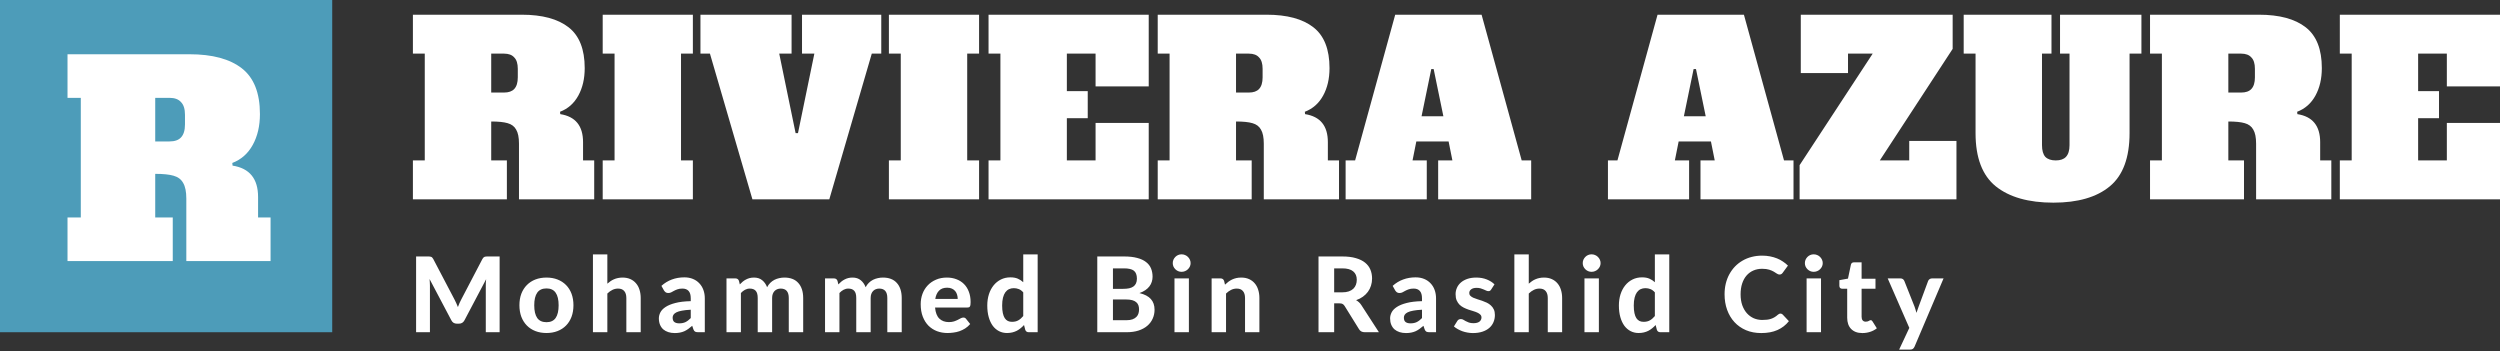
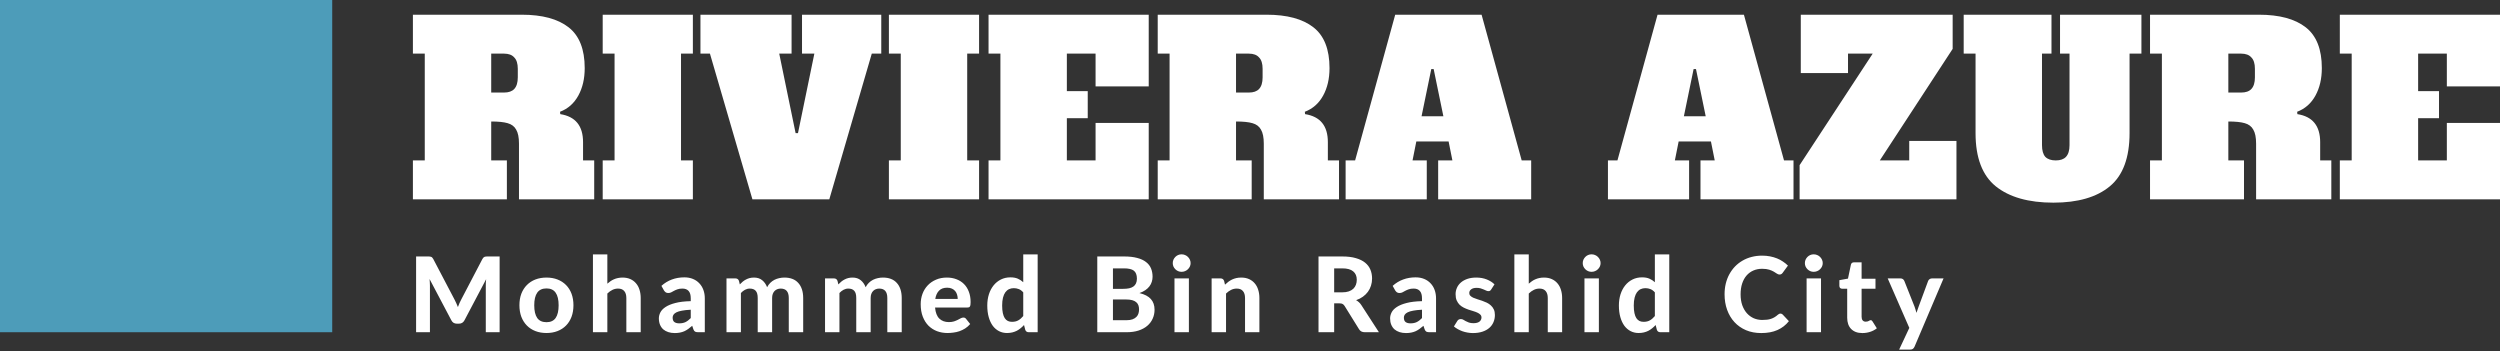
<svg xmlns="http://www.w3.org/2000/svg" width="527" height="74" viewBox="0 0 527 74" fill="none">
  <rect x="0" y="0" width="527" height="74" fill="#333333" stroke="none" />
  <rect width="70.032" height="70.032" fill="#4D9CB9" />
-   <path d="M14.232 45.837H17.033V20.626H14.232V11.437H39.948C44.766 11.437 48.445 12.427 50.985 14.407C53.525 16.386 54.795 19.598 54.795 24.043C54.795 26.546 54.291 28.712 53.282 30.542C52.274 32.372 50.836 33.642 48.968 34.352L49.024 34.912C52.61 35.472 54.403 37.676 54.403 41.523V45.837H57.036V55.026H39.276V41.859C39.276 40.403 39.052 39.301 38.603 38.554C38.193 37.807 37.52 37.303 36.586 37.041C35.69 36.78 34.401 36.649 32.721 36.649V45.837H36.418V55.026H14.232V45.837ZM35.746 29.814C36.829 29.814 37.632 29.534 38.155 28.973C38.715 28.376 38.995 27.461 38.995 26.228V24.211C38.995 22.979 38.715 22.082 38.155 21.522C37.632 20.924 36.829 20.626 35.746 20.626H32.721V29.814H35.746Z" fill="white" />
  <path d="M87.04 33.816H89.541V11.305H87.04V3.101H110.001C114.303 3.101 117.588 3.985 119.856 5.753C122.123 7.52 123.257 10.388 123.257 14.357C123.257 16.591 122.807 18.525 121.906 20.159C121.006 21.793 119.722 22.927 118.055 23.561L118.105 24.061C121.306 24.561 122.907 26.529 122.907 29.964V33.816H125.258V42.02H109.401V30.264C109.401 28.963 109.201 27.98 108.8 27.313C108.434 26.646 107.833 26.195 107 25.962C106.199 25.729 105.049 25.612 103.548 25.612V33.816H106.85V42.02H87.04V33.816ZM106.249 19.509C107.216 19.509 107.933 19.259 108.4 18.759C108.9 18.225 109.151 17.408 109.151 16.308V14.507C109.151 13.406 108.9 12.606 108.4 12.106C107.933 11.572 107.216 11.305 106.249 11.305H103.548V19.509H106.249ZM127.049 42.02V33.816H129.55V11.305H127.049V3.101H146.058V11.305H143.557V33.816H146.058V42.02H127.049ZM169.065 3.101H185.772V11.305H183.771L174.817 42.02H158.61L149.656 11.305H147.655V3.101H166.864V11.305H164.262L167.714 28.063H168.214L171.666 11.305H169.065V3.101ZM187.38 42.02V33.816H189.881V11.305H187.38V3.101H206.389V11.305H203.887V33.816H206.389V42.02H187.38ZM208.386 42.02V33.816H210.887V11.305H208.386V3.101H242.151V18.208H230.946V11.305H224.893V19.209H229.295V24.912H224.893V33.816H230.946V25.912H242.151V42.02H208.386ZM244.047 33.816H246.548V11.305H244.047V3.101H267.007C271.309 3.101 274.594 3.985 276.862 5.753C279.13 7.52 280.263 10.388 280.263 14.357C280.263 16.591 279.813 18.525 278.913 20.159C278.012 21.793 276.728 22.927 275.061 23.561L275.111 24.061C278.313 24.561 279.913 26.529 279.913 29.964V33.816H282.264V42.02H266.407V30.264C266.407 28.963 266.207 27.98 265.807 27.313C265.44 26.646 264.84 26.195 264.006 25.962C263.206 25.729 262.055 25.612 260.554 25.612V33.816H263.856V42.02H244.047V33.816ZM263.256 19.509C264.223 19.509 264.94 19.259 265.407 18.759C265.907 18.225 266.157 17.408 266.157 16.308V14.507C266.157 13.406 265.907 12.606 265.407 12.106C264.94 11.572 264.223 11.305 263.256 11.305H260.554V19.509H263.256ZM320.772 33.816H322.773V42.02H303.164V33.816H306.166L305.365 29.814H298.562L297.762 33.816H300.763V42.02H283.655V33.816H285.656L294.11 3.101H312.319L320.772 33.816ZM299.663 24.511H304.265L302.214 14.557H301.714L299.663 24.511ZM376.071 33.816H378.072V42.02H358.463V33.816H361.465L360.664 29.814H353.861L353.061 33.816H356.062V42.02H338.954V33.816H340.955L349.409 3.101H367.618L376.071 33.816ZM354.962 24.511H359.564L357.513 14.557H357.013L354.962 24.511ZM402.467 29.714H412.422V42.02H379.356V34.816L394.763 11.305H389.561V15.407H379.606V3.101H411.621V10.305L396.264 33.816H402.467V29.714ZM432.854 42.72C427.618 42.72 423.566 41.569 420.698 39.268C417.863 36.967 416.446 33.232 416.446 28.063V11.305H413.945V3.101H432.453V11.305H430.453V30.614C430.453 31.715 430.686 32.532 431.153 33.065C431.653 33.566 432.387 33.816 433.354 33.816C434.321 33.816 435.038 33.566 435.505 33.065C436.005 32.532 436.255 31.715 436.255 30.614V11.305H434.254V3.101H451.412V11.305H448.911V28.063C448.911 33.232 447.527 36.967 444.759 39.268C441.991 41.569 438.023 42.72 432.854 42.72ZM453.226 33.816H455.727V11.305H453.226V3.101H476.186C480.488 3.101 483.773 3.985 486.041 5.753C488.309 7.52 489.442 10.388 489.442 14.357C489.442 16.591 488.992 18.525 488.092 20.159C487.191 21.793 485.907 22.927 484.24 23.561L484.29 24.061C487.491 24.561 489.092 26.529 489.092 29.964V33.816H491.443V42.02H475.586V30.264C475.586 28.963 475.386 27.98 474.986 27.313C474.619 26.646 474.019 26.195 473.185 25.962C472.384 25.729 471.234 25.612 469.733 25.612V33.816H473.035V42.02H453.226V33.816ZM472.434 19.509C473.402 19.509 474.119 19.259 474.585 18.759C475.086 18.225 475.336 17.408 475.336 16.308V14.507C475.336 13.406 475.086 12.606 474.585 12.106C474.119 11.572 473.402 11.305 472.434 11.305H469.733V19.509H472.434ZM493.234 42.02V33.816H495.736V11.305H493.234V3.101H527V18.208H515.795V11.305H509.742V19.209H514.144V24.912H509.742V33.816H515.795V25.912H527V42.02H493.234Z" fill="white" />
  <path d="M105.321 54.064V70.032H102.404V60.227C102.404 60.022 102.408 59.801 102.415 59.567C102.43 59.332 102.452 59.093 102.481 58.851L97.914 67.512C97.665 67.989 97.28 68.228 96.759 68.228H96.297C96.04 68.228 95.812 68.169 95.614 68.052C95.416 67.927 95.258 67.747 95.141 67.512L90.552 58.818C90.574 59.075 90.592 59.325 90.607 59.567C90.622 59.801 90.629 60.022 90.629 60.227V70.032H87.713V54.064H90.222C90.361 54.064 90.486 54.068 90.596 54.075C90.706 54.082 90.801 54.104 90.882 54.141C90.97 54.17 91.047 54.222 91.113 54.295C91.187 54.361 91.256 54.457 91.322 54.581L95.79 63.099C95.93 63.356 96.058 63.62 96.176 63.892C96.3 64.163 96.418 64.442 96.528 64.728C96.638 64.434 96.751 64.148 96.869 63.87C96.994 63.591 97.126 63.323 97.265 63.066L101.7 54.581C101.766 54.457 101.836 54.361 101.909 54.295C101.983 54.222 102.06 54.17 102.14 54.141C102.228 54.104 102.324 54.082 102.426 54.075C102.537 54.068 102.665 54.064 102.812 54.064H105.321ZM115.204 58.51C116.055 58.51 116.829 58.646 117.526 58.917C118.223 59.189 118.821 59.578 119.32 60.084C119.819 60.583 120.204 61.192 120.476 61.911C120.747 62.63 120.883 63.44 120.883 64.343C120.883 65.245 120.747 66.06 120.476 66.786C120.204 67.505 119.819 68.118 119.32 68.624C118.821 69.13 118.223 69.519 117.526 69.79C116.829 70.062 116.055 70.198 115.204 70.198C114.346 70.198 113.565 70.062 112.86 69.79C112.163 69.519 111.565 69.13 111.066 68.624C110.568 68.118 110.179 67.505 109.9 66.786C109.628 66.06 109.493 65.245 109.493 64.343C109.493 63.44 109.628 62.63 109.9 61.911C110.179 61.192 110.568 60.583 111.066 60.084C111.565 59.578 112.163 59.189 112.86 58.917C113.565 58.646 114.346 58.51 115.204 58.51ZM115.204 67.919C116.07 67.919 116.712 67.622 117.13 67.028C117.548 66.426 117.758 65.535 117.758 64.354C117.758 63.18 117.548 62.296 117.13 61.702C116.712 61.1 116.07 60.799 115.204 60.799C114.317 60.799 113.664 61.1 113.245 61.702C112.827 62.296 112.618 63.18 112.618 64.354C112.618 65.535 112.827 66.426 113.245 67.028C113.664 67.622 114.317 67.919 115.204 67.919ZM128.029 59.798C128.241 59.607 128.461 59.434 128.689 59.281C128.924 59.119 129.169 58.983 129.426 58.873C129.69 58.756 129.969 58.668 130.263 58.609C130.563 58.543 130.886 58.51 131.231 58.51C131.847 58.51 132.394 58.617 132.871 58.829C133.348 59.042 133.748 59.339 134.07 59.721C134.401 60.102 134.646 60.557 134.808 61.085C134.976 61.614 135.061 62.193 135.061 62.824V70.032H132.034V62.824C132.034 62.193 131.888 61.705 131.594 61.36C131.301 61.008 130.868 60.832 130.296 60.832C129.87 60.832 129.47 60.924 129.096 61.107C128.722 61.291 128.366 61.547 128.029 61.878V70.032H124.991V53.624H128.029V59.798ZM145.612 65.289C144.871 65.326 144.255 65.392 143.763 65.487C143.272 65.575 142.879 65.693 142.586 65.84C142.3 65.986 142.094 66.155 141.969 66.346C141.852 66.529 141.793 66.731 141.793 66.951C141.793 67.391 141.914 67.703 142.157 67.886C142.406 68.07 142.751 68.162 143.191 68.162C143.697 68.162 144.134 68.073 144.501 67.897C144.875 67.714 145.245 67.432 145.612 67.05V65.289ZM139.427 60.26C140.095 59.658 140.832 59.211 141.639 58.917C142.446 58.617 143.319 58.466 144.259 58.466C144.934 58.466 145.535 58.576 146.063 58.796C146.599 59.016 147.05 59.325 147.417 59.721C147.791 60.109 148.077 60.575 148.275 61.118C148.474 61.661 148.573 62.255 148.573 62.901V70.032H147.186C146.9 70.032 146.68 69.992 146.526 69.911C146.379 69.831 146.258 69.662 146.162 69.405L145.92 68.679C145.634 68.928 145.355 69.148 145.084 69.339C144.82 69.53 144.545 69.691 144.259 69.823C143.972 69.948 143.664 70.043 143.334 70.109C143.011 70.175 142.648 70.209 142.245 70.209C141.746 70.209 141.291 70.142 140.88 70.01C140.469 69.878 140.113 69.684 139.812 69.427C139.519 69.163 139.292 68.837 139.13 68.448C138.969 68.059 138.888 67.611 138.888 67.105C138.888 66.687 138.994 66.269 139.207 65.85C139.42 65.432 139.783 65.055 140.297 64.717C140.818 64.372 141.507 64.09 142.366 63.87C143.231 63.642 144.314 63.514 145.612 63.484V62.901C145.612 62.19 145.462 61.669 145.161 61.338C144.86 61.001 144.427 60.832 143.862 60.832C143.444 60.832 143.096 60.883 142.817 60.986C142.538 61.082 142.292 61.188 142.08 61.305C141.874 61.416 141.68 61.522 141.496 61.624C141.313 61.72 141.1 61.768 140.858 61.768C140.645 61.768 140.465 61.716 140.319 61.614C140.179 61.504 140.062 61.375 139.967 61.228L139.427 60.26ZM153.144 70.032V58.686H155.015C155.397 58.686 155.65 58.862 155.775 59.214L155.951 59.952C156.149 59.746 156.351 59.556 156.556 59.38C156.769 59.203 156.996 59.053 157.238 58.928C157.48 58.796 157.741 58.694 158.02 58.62C158.306 58.547 158.614 58.51 158.944 58.51C159.641 58.51 160.217 58.697 160.672 59.071C161.127 59.438 161.472 59.93 161.706 60.546C161.89 60.187 162.114 59.878 162.378 59.622C162.649 59.358 162.943 59.145 163.258 58.983C163.581 58.822 163.918 58.705 164.271 58.631C164.63 58.55 164.99 58.51 165.349 58.51C165.987 58.51 166.552 58.605 167.044 58.796C167.535 58.987 167.946 59.27 168.276 59.644C168.614 60.011 168.871 60.462 169.047 60.997C169.223 61.533 169.311 62.142 169.311 62.824V70.032H166.274V62.824C166.274 61.496 165.705 60.832 164.568 60.832C164.311 60.832 164.073 60.876 163.852 60.964C163.64 61.045 163.449 61.17 163.28 61.338C163.119 61.507 162.99 61.716 162.895 61.966C162.807 62.215 162.763 62.501 162.763 62.824V70.032H159.726V62.824C159.726 62.105 159.582 61.595 159.296 61.294C159.018 60.986 158.603 60.832 158.053 60.832C157.701 60.832 157.367 60.917 157.051 61.085C156.743 61.247 156.453 61.474 156.182 61.768V70.032H153.144ZM173.917 70.032V58.686H175.787C176.169 58.686 176.422 58.862 176.547 59.214L176.723 59.952C176.921 59.746 177.123 59.556 177.328 59.38C177.541 59.203 177.768 59.053 178.01 58.928C178.253 58.796 178.513 58.694 178.792 58.62C179.078 58.547 179.386 58.51 179.716 58.51C180.413 58.51 180.989 58.697 181.444 59.071C181.899 59.438 182.244 59.93 182.479 60.546C182.662 60.187 182.886 59.878 183.15 59.622C183.421 59.358 183.715 59.145 184.03 58.983C184.353 58.822 184.691 58.705 185.043 58.631C185.402 58.55 185.762 58.51 186.121 58.51C186.76 58.51 187.324 58.605 187.816 58.796C188.308 58.987 188.718 59.27 189.049 59.644C189.386 60.011 189.643 60.462 189.819 60.997C189.995 61.533 190.083 62.142 190.083 62.824V70.032H187.046V62.824C187.046 61.496 186.477 60.832 185.34 60.832C185.083 60.832 184.845 60.876 184.625 60.964C184.412 61.045 184.221 61.17 184.052 61.338C183.891 61.507 183.762 61.716 183.667 61.966C183.579 62.215 183.535 62.501 183.535 62.824V70.032H180.498V62.824C180.498 62.105 180.355 61.595 180.068 61.294C179.79 60.986 179.375 60.832 178.825 60.832C178.473 60.832 178.139 60.917 177.823 61.085C177.515 61.247 177.225 61.474 176.954 61.768V70.032H173.917ZM201.886 63.022C201.886 62.707 201.842 62.406 201.754 62.12C201.673 61.834 201.541 61.581 201.358 61.36C201.174 61.14 200.943 60.968 200.664 60.843C200.386 60.711 200.052 60.645 199.663 60.645C198.937 60.645 198.368 60.85 197.957 61.261C197.546 61.672 197.279 62.259 197.154 63.022H201.886ZM197.11 64.827C197.205 65.891 197.506 66.669 198.012 67.16C198.526 67.652 199.193 67.897 200.015 67.897C200.433 67.897 200.793 67.85 201.094 67.754C201.402 67.652 201.67 67.542 201.897 67.424C202.132 67.299 202.341 67.189 202.524 67.094C202.715 66.991 202.902 66.94 203.086 66.94C203.32 66.94 203.504 67.028 203.636 67.204L204.516 68.305C204.193 68.679 203.838 68.991 203.449 69.24C203.06 69.482 202.656 69.677 202.238 69.823C201.82 69.963 201.398 70.058 200.973 70.109C200.547 70.168 200.136 70.198 199.74 70.198C198.948 70.198 198.207 70.069 197.517 69.812C196.835 69.548 196.237 69.163 195.723 68.657C195.217 68.143 194.817 67.509 194.524 66.753C194.23 65.997 194.083 65.121 194.083 64.123C194.083 63.352 194.208 62.626 194.458 61.944C194.714 61.261 195.081 60.667 195.558 60.161C196.035 59.655 196.615 59.255 197.297 58.961C197.979 58.66 198.75 58.51 199.608 58.51C200.334 58.51 201.002 58.627 201.611 58.862C202.227 59.09 202.755 59.423 203.196 59.864C203.643 60.304 203.988 60.847 204.23 61.492C204.48 62.131 204.604 62.861 204.604 63.682C204.604 63.91 204.593 64.097 204.571 64.244C204.549 64.391 204.513 64.508 204.461 64.596C204.41 64.684 204.34 64.746 204.252 64.783C204.164 64.812 204.05 64.827 203.911 64.827H197.11ZM215.7 61.636C215.414 61.305 215.102 61.074 214.765 60.942C214.435 60.81 214.083 60.744 213.708 60.744C213.342 60.744 213.008 60.814 212.707 60.953C212.406 61.093 212.146 61.313 211.926 61.614C211.713 61.907 211.548 62.285 211.43 62.747C211.313 63.209 211.254 63.76 211.254 64.398C211.254 65.029 211.302 65.564 211.397 66.005C211.493 66.445 211.628 66.801 211.805 67.072C211.988 67.344 212.208 67.542 212.465 67.666C212.722 67.784 213.008 67.842 213.323 67.842C213.859 67.842 214.306 67.736 214.666 67.523C215.033 67.311 215.378 67.01 215.7 66.621V61.636ZM218.738 53.624V70.032H216.867C216.478 70.032 216.229 69.856 216.119 69.504L215.865 68.514C215.638 68.763 215.396 68.991 215.139 69.196C214.89 69.401 214.618 69.581 214.325 69.735C214.031 69.882 213.716 69.996 213.378 70.076C213.041 70.157 212.674 70.198 212.278 70.198C211.669 70.198 211.111 70.069 210.605 69.812C210.099 69.556 209.659 69.181 209.284 68.69C208.918 68.191 208.631 67.582 208.426 66.863C208.221 66.144 208.118 65.322 208.118 64.398C208.118 63.554 208.232 62.769 208.459 62.043C208.694 61.316 209.024 60.689 209.449 60.161C209.875 59.633 210.389 59.218 210.99 58.917C211.592 58.617 212.259 58.466 212.993 58.466C213.609 58.466 214.127 58.558 214.545 58.741C214.97 58.925 215.356 59.174 215.7 59.49V53.624H218.738ZM237.438 67.501C237.966 67.501 238.399 67.439 238.736 67.314C239.081 67.182 239.356 67.01 239.561 66.797C239.767 66.584 239.91 66.342 239.991 66.071C240.071 65.792 240.112 65.506 240.112 65.212C240.112 64.889 240.064 64.6 239.969 64.343C239.873 64.086 239.719 63.87 239.506 63.694C239.294 63.51 239.015 63.371 238.67 63.275C238.333 63.18 237.914 63.132 237.416 63.132H234.609V67.501H237.438ZM234.609 56.573V60.887H236.777C237.239 60.887 237.65 60.85 238.01 60.777C238.369 60.697 238.67 60.572 238.912 60.403C239.154 60.234 239.338 60.014 239.462 59.743C239.595 59.464 239.661 59.13 239.661 58.741C239.661 58.345 239.606 58.008 239.495 57.729C239.393 57.45 239.231 57.226 239.011 57.057C238.791 56.889 238.512 56.768 238.175 56.694C237.837 56.614 237.438 56.573 236.975 56.573H234.609ZM236.975 54.064C238.046 54.064 238.96 54.167 239.716 54.372C240.479 54.57 241.099 54.856 241.575 55.231C242.06 55.597 242.412 56.045 242.632 56.573C242.852 57.102 242.962 57.692 242.962 58.345C242.962 58.712 242.907 59.064 242.797 59.401C242.694 59.739 242.529 60.058 242.302 60.359C242.082 60.652 241.796 60.92 241.443 61.162C241.091 61.404 240.673 61.61 240.189 61.779C241.275 62.035 242.078 62.454 242.599 63.033C243.12 63.613 243.38 64.365 243.38 65.289C243.38 65.964 243.248 66.591 242.984 67.171C242.727 67.751 242.349 68.253 241.851 68.679C241.352 69.104 240.735 69.438 240.002 69.68C239.275 69.915 238.439 70.032 237.493 70.032H231.308V54.064H236.975ZM250.617 58.686V70.032H247.58V58.686H250.617ZM250.98 55.462C250.98 55.718 250.929 55.957 250.826 56.177C250.724 56.397 250.584 56.592 250.408 56.76C250.239 56.929 250.038 57.061 249.803 57.157C249.575 57.252 249.33 57.3 249.065 57.3C248.816 57.3 248.578 57.252 248.35 57.157C248.13 57.061 247.936 56.929 247.767 56.76C247.598 56.592 247.462 56.397 247.36 56.177C247.264 55.957 247.217 55.718 247.217 55.462C247.217 55.205 247.264 54.967 247.36 54.746C247.462 54.519 247.598 54.321 247.767 54.152C247.936 53.983 248.13 53.851 248.35 53.756C248.578 53.66 248.816 53.613 249.065 53.613C249.33 53.613 249.575 53.66 249.803 53.756C250.038 53.851 250.239 53.983 250.408 54.152C250.584 54.321 250.724 54.519 250.826 54.746C250.929 54.967 250.98 55.205 250.98 55.462ZM258.228 60.007C258.455 59.787 258.69 59.585 258.932 59.401C259.181 59.218 259.442 59.06 259.713 58.928C259.992 58.796 260.289 58.694 260.605 58.62C260.927 58.547 261.276 58.51 261.65 58.51C262.266 58.51 262.813 58.617 263.29 58.829C263.767 59.042 264.167 59.339 264.489 59.721C264.82 60.102 265.065 60.557 265.227 61.085C265.396 61.614 265.48 62.193 265.48 62.824V70.032H262.453V62.824C262.453 62.193 262.307 61.705 262.013 61.36C261.72 61.008 261.287 60.832 260.715 60.832C260.289 60.832 259.889 60.924 259.515 61.107C259.141 61.291 258.785 61.547 258.448 61.878V70.032H255.41V58.686H257.281C257.663 58.686 257.916 58.862 258.04 59.214L258.228 60.007ZM282.938 61.624C283.474 61.624 283.936 61.559 284.325 61.426C284.714 61.287 285.033 61.1 285.282 60.865C285.532 60.623 285.715 60.341 285.832 60.018C285.95 59.695 286.009 59.343 286.009 58.961C286.009 58.206 285.755 57.619 285.249 57.2C284.75 56.782 283.987 56.573 282.96 56.573H281.243V61.624H282.938ZM290.675 70.032H287.692C287.135 70.032 286.731 69.82 286.482 69.394L283.444 64.497C283.32 64.306 283.18 64.167 283.026 64.079C282.879 63.991 282.659 63.947 282.366 63.947H281.243V70.032H277.942V54.064H282.96C284.075 54.064 285.029 54.181 285.821 54.416C286.614 54.644 287.263 54.963 287.769 55.374C288.276 55.785 288.646 56.276 288.881 56.848C289.116 57.413 289.233 58.037 289.233 58.719C289.233 59.247 289.156 59.75 289.002 60.227C288.855 60.697 288.639 61.126 288.353 61.514C288.066 61.903 287.714 62.248 287.296 62.549C286.878 62.85 286.401 63.092 285.865 63.275C286.078 63.393 286.276 63.536 286.46 63.705C286.643 63.866 286.808 64.06 286.955 64.288L290.675 70.032ZM299.757 65.289C299.016 65.326 298.399 65.392 297.908 65.487C297.416 65.575 297.024 65.693 296.73 65.84C296.444 65.986 296.239 66.155 296.114 66.346C295.997 66.529 295.938 66.731 295.938 66.951C295.938 67.391 296.059 67.703 296.301 67.886C296.55 68.07 296.895 68.162 297.336 68.162C297.842 68.162 298.278 68.073 298.645 67.897C299.019 67.714 299.39 67.432 299.757 67.05V65.289ZM293.572 60.26C294.239 59.658 294.977 59.211 295.784 58.917C296.591 58.617 297.464 58.466 298.403 58.466C299.078 58.466 299.68 58.576 300.208 58.796C300.743 59.016 301.195 59.325 301.561 59.721C301.936 60.109 302.222 60.575 302.42 61.118C302.618 61.661 302.717 62.255 302.717 62.901V70.032H301.33C301.044 70.032 300.824 69.992 300.67 69.911C300.523 69.831 300.402 69.662 300.307 69.405L300.065 68.679C299.779 68.928 299.5 69.148 299.228 69.339C298.964 69.53 298.689 69.691 298.403 69.823C298.117 69.948 297.809 70.043 297.479 70.109C297.156 70.175 296.793 70.209 296.389 70.209C295.89 70.209 295.435 70.142 295.024 70.01C294.614 69.878 294.258 69.684 293.957 69.427C293.663 69.163 293.436 68.837 293.275 68.448C293.113 68.059 293.033 67.611 293.033 67.105C293.033 66.687 293.139 66.269 293.352 65.85C293.564 65.432 293.928 65.055 294.441 64.717C294.962 64.372 295.652 64.09 296.51 63.87C297.376 63.642 298.458 63.514 299.757 63.484V62.901C299.757 62.19 299.606 61.669 299.305 61.338C299.005 61.001 298.572 60.832 298.007 60.832C297.589 60.832 297.24 60.883 296.961 60.986C296.683 61.082 296.437 61.188 296.224 61.305C296.019 61.416 295.824 61.522 295.641 61.624C295.457 61.72 295.245 61.768 295.002 61.768C294.79 61.768 294.61 61.716 294.463 61.614C294.324 61.504 294.206 61.375 294.111 61.228L293.572 60.26ZM314.343 61.019C314.262 61.144 314.178 61.236 314.09 61.294C314.009 61.346 313.896 61.371 313.749 61.371C313.602 61.371 313.452 61.335 313.298 61.261C313.144 61.188 312.971 61.111 312.78 61.03C312.59 60.942 312.37 60.861 312.12 60.788C311.878 60.715 311.596 60.678 311.273 60.678C310.781 60.678 310.4 60.781 310.128 60.986C309.857 61.184 309.721 61.449 309.721 61.779C309.721 62.006 309.798 62.197 309.952 62.351C310.106 62.505 310.308 62.641 310.557 62.758C310.814 62.868 311.104 62.974 311.427 63.077C311.75 63.173 312.08 63.279 312.417 63.396C312.762 63.514 313.096 63.65 313.419 63.804C313.742 63.958 314.028 64.152 314.277 64.387C314.534 64.614 314.739 64.893 314.893 65.223C315.048 65.546 315.125 65.939 315.125 66.401C315.125 66.951 315.022 67.461 314.816 67.93C314.618 68.393 314.325 68.793 313.936 69.13C313.547 69.468 313.063 69.732 312.483 69.922C311.904 70.113 311.236 70.209 310.48 70.209C310.092 70.209 309.706 70.172 309.325 70.099C308.943 70.032 308.58 69.937 308.235 69.812C307.891 69.68 307.568 69.53 307.267 69.361C306.966 69.192 306.706 69.009 306.486 68.811L307.19 67.677C307.271 67.545 307.37 67.443 307.487 67.369C307.612 67.296 307.769 67.259 307.96 67.259C308.144 67.259 308.312 67.307 308.466 67.402C308.621 67.49 308.793 67.589 308.984 67.699C309.174 67.802 309.398 67.901 309.655 67.996C309.919 68.085 310.246 68.129 310.634 68.129C310.928 68.129 311.181 68.096 311.394 68.029C311.607 67.963 311.779 67.875 311.911 67.765C312.043 67.648 312.139 67.52 312.197 67.38C312.263 67.234 312.296 67.083 312.296 66.929C312.296 66.68 312.216 66.478 312.054 66.324C311.9 66.162 311.695 66.023 311.438 65.906C311.188 65.788 310.899 65.682 310.568 65.586C310.238 65.491 309.901 65.385 309.556 65.267C309.218 65.15 308.885 65.01 308.555 64.849C308.232 64.688 307.942 64.486 307.685 64.244C307.436 63.994 307.23 63.69 307.069 63.33C306.915 62.971 306.838 62.534 306.838 62.021C306.838 61.551 306.929 61.107 307.113 60.689C307.296 60.264 307.571 59.889 307.938 59.567C308.305 59.244 308.76 58.987 309.303 58.796C309.853 58.605 310.488 58.51 311.207 58.51C312.014 58.51 312.747 58.642 313.408 58.906C314.068 59.17 314.611 59.515 315.037 59.941L314.343 61.019ZM322.264 59.798C322.477 59.607 322.697 59.434 322.925 59.281C323.159 59.119 323.405 58.983 323.662 58.873C323.926 58.756 324.205 58.668 324.498 58.609C324.799 58.543 325.122 58.51 325.467 58.51C326.083 58.51 326.63 58.617 327.107 58.829C327.583 59.042 327.983 59.339 328.306 59.721C328.636 60.102 328.882 60.557 329.043 61.085C329.212 61.614 329.297 62.193 329.297 62.824V70.032H326.27V62.824C326.27 62.193 326.123 61.705 325.83 61.36C325.536 61.008 325.104 60.832 324.531 60.832C324.106 60.832 323.706 60.924 323.332 61.107C322.958 61.291 322.602 61.547 322.264 61.878V70.032H319.227V53.624H322.264V59.798ZM337.042 58.686V70.032H334.004V58.686H337.042ZM337.405 55.462C337.405 55.718 337.353 55.957 337.251 56.177C337.148 56.397 337.009 56.592 336.832 56.76C336.664 56.929 336.462 57.061 336.227 57.157C336 57.252 335.754 57.3 335.49 57.3C335.24 57.3 335.002 57.252 334.775 57.157C334.554 57.061 334.36 56.929 334.191 56.76C334.022 56.592 333.887 56.397 333.784 56.177C333.689 55.957 333.641 55.718 333.641 55.462C333.641 55.205 333.689 54.967 333.784 54.746C333.887 54.519 334.022 54.321 334.191 54.152C334.36 53.983 334.554 53.851 334.775 53.756C335.002 53.66 335.24 53.613 335.49 53.613C335.754 53.613 336 53.66 336.227 53.756C336.462 53.851 336.664 53.983 336.832 54.152C337.009 54.321 337.148 54.519 337.251 54.746C337.353 54.967 337.405 55.205 337.405 55.462ZM348.845 61.636C348.559 61.305 348.247 61.074 347.909 60.942C347.579 60.81 347.227 60.744 346.853 60.744C346.486 60.744 346.152 60.814 345.851 60.953C345.551 61.093 345.29 61.313 345.07 61.614C344.857 61.907 344.692 62.285 344.575 62.747C344.458 63.209 344.399 63.76 344.399 64.398C344.399 65.029 344.447 65.564 344.542 66.005C344.637 66.445 344.773 66.801 344.949 67.072C345.132 67.344 345.353 67.542 345.609 67.666C345.866 67.784 346.152 67.842 346.468 67.842C347.003 67.842 347.451 67.736 347.81 67.523C348.177 67.311 348.522 67.01 348.845 66.621V61.636ZM351.882 53.624V70.032H350.011C349.623 70.032 349.373 69.856 349.263 69.504L349.01 68.514C348.783 68.763 348.54 68.991 348.284 69.196C348.034 69.401 347.763 69.581 347.469 69.735C347.176 69.882 346.86 69.996 346.523 70.076C346.185 70.157 345.818 70.198 345.422 70.198C344.813 70.198 344.256 70.069 343.75 69.812C343.243 69.556 342.803 69.181 342.429 68.69C342.062 68.191 341.776 67.582 341.571 66.863C341.365 66.144 341.262 65.322 341.262 64.398C341.262 63.554 341.376 62.769 341.604 62.043C341.838 61.316 342.168 60.689 342.594 60.161C343.02 59.633 343.533 59.218 344.135 58.917C344.736 58.617 345.404 58.466 346.138 58.466C346.754 58.466 347.271 58.558 347.689 58.741C348.115 58.925 348.5 59.174 348.845 59.49V53.624H351.882ZM375.325 66.104C375.509 66.104 375.663 66.17 375.787 66.302L377.097 67.699C376.451 68.521 375.648 69.145 374.687 69.57C373.733 69.996 372.596 70.209 371.275 70.209C370.079 70.209 369.005 70.007 368.051 69.603C367.097 69.192 366.286 68.624 365.619 67.897C364.951 67.171 364.437 66.309 364.078 65.311C363.718 64.314 363.539 63.224 363.539 62.043C363.539 61.25 363.623 60.498 363.792 59.787C363.968 59.068 364.221 58.407 364.551 57.806C364.881 57.204 365.278 56.661 365.74 56.177C366.209 55.693 366.738 55.282 367.324 54.944C367.911 54.6 368.55 54.339 369.239 54.163C369.936 53.98 370.677 53.888 371.462 53.888C372.049 53.888 372.603 53.939 373.124 54.042C373.652 54.145 374.144 54.288 374.599 54.471C375.054 54.655 375.472 54.878 375.853 55.142C376.242 55.399 376.591 55.682 376.899 55.99L375.787 57.509C375.721 57.604 375.637 57.688 375.534 57.762C375.432 57.835 375.292 57.872 375.116 57.872C374.94 57.872 374.76 57.809 374.577 57.685C374.401 57.56 374.181 57.421 373.917 57.267C373.66 57.112 373.333 56.973 372.937 56.848C372.548 56.724 372.053 56.661 371.451 56.661C370.784 56.661 370.171 56.782 369.614 57.024C369.056 57.267 368.575 57.619 368.172 58.081C367.776 58.536 367.468 59.097 367.247 59.765C367.027 60.432 366.917 61.192 366.917 62.043C366.917 62.901 367.035 63.668 367.269 64.343C367.512 65.01 367.838 65.575 368.249 66.038C368.667 66.5 369.151 66.852 369.702 67.094C370.259 67.329 370.853 67.446 371.484 67.446C371.859 67.446 372.196 67.428 372.497 67.391C372.805 67.355 373.088 67.292 373.344 67.204C373.608 67.116 373.854 67.002 374.082 66.863C374.316 66.724 374.551 66.547 374.786 66.335C374.867 66.269 374.951 66.214 375.039 66.17C375.127 66.126 375.222 66.104 375.325 66.104ZM383.869 58.686V70.032H380.832V58.686H383.869ZM384.232 55.462C384.232 55.718 384.181 55.957 384.078 56.177C383.976 56.397 383.836 56.592 383.66 56.76C383.491 56.929 383.29 57.061 383.055 57.157C382.827 57.252 382.582 57.3 382.317 57.3C382.068 57.3 381.83 57.252 381.602 57.157C381.382 57.061 381.188 56.929 381.019 56.76C380.85 56.592 380.714 56.397 380.612 56.177C380.516 55.957 380.469 55.718 380.469 55.462C380.469 55.205 380.516 54.967 380.612 54.746C380.714 54.519 380.85 54.321 381.019 54.152C381.188 53.983 381.382 53.851 381.602 53.756C381.83 53.66 382.068 53.613 382.317 53.613C382.582 53.613 382.827 53.66 383.055 53.756C383.29 53.851 383.491 53.983 383.66 54.152C383.836 54.321 383.976 54.519 384.078 54.746C384.181 54.967 384.232 55.205 384.232 55.462ZM392.58 70.209C392.066 70.209 391.612 70.135 391.215 69.988C390.819 69.834 390.485 69.618 390.214 69.339C389.942 69.06 389.737 68.723 389.598 68.327C389.458 67.93 389.389 67.483 389.389 66.984V60.865H388.321C388.16 60.865 388.02 60.814 387.903 60.711C387.793 60.608 387.738 60.454 387.738 60.249V59.06L389.554 58.73L390.17 55.792C390.251 55.462 390.474 55.297 390.841 55.297H392.426V58.752H395.353V60.865H392.426V66.786C392.426 67.101 392.499 67.351 392.646 67.534C392.8 67.718 393.017 67.809 393.295 67.809C393.442 67.809 393.567 67.795 393.669 67.765C393.772 67.729 393.86 67.692 393.934 67.655C394.007 67.611 394.073 67.575 394.132 67.545C394.198 67.509 394.264 67.49 394.33 67.49C394.418 67.49 394.491 67.512 394.55 67.556C394.609 67.593 394.667 67.659 394.726 67.754L395.639 69.207C395.221 69.537 394.748 69.787 394.22 69.955C393.692 70.124 393.145 70.209 392.58 70.209ZM409.702 58.686L403.584 73.081C403.488 73.286 403.371 73.44 403.231 73.543C403.099 73.646 402.887 73.697 402.593 73.697H400.337L402.483 69.119L397.927 58.686H400.59C400.832 58.686 401.019 58.741 401.151 58.851C401.283 58.961 401.379 59.09 401.438 59.236L403.595 64.662C403.675 64.875 403.745 65.091 403.804 65.311C403.87 65.524 403.932 65.737 403.991 65.95C404.123 65.517 404.273 65.084 404.442 64.651L406.445 59.236C406.504 59.075 406.61 58.943 406.764 58.84C406.918 58.737 407.087 58.686 407.27 58.686H409.702Z" fill="white" />
</svg>